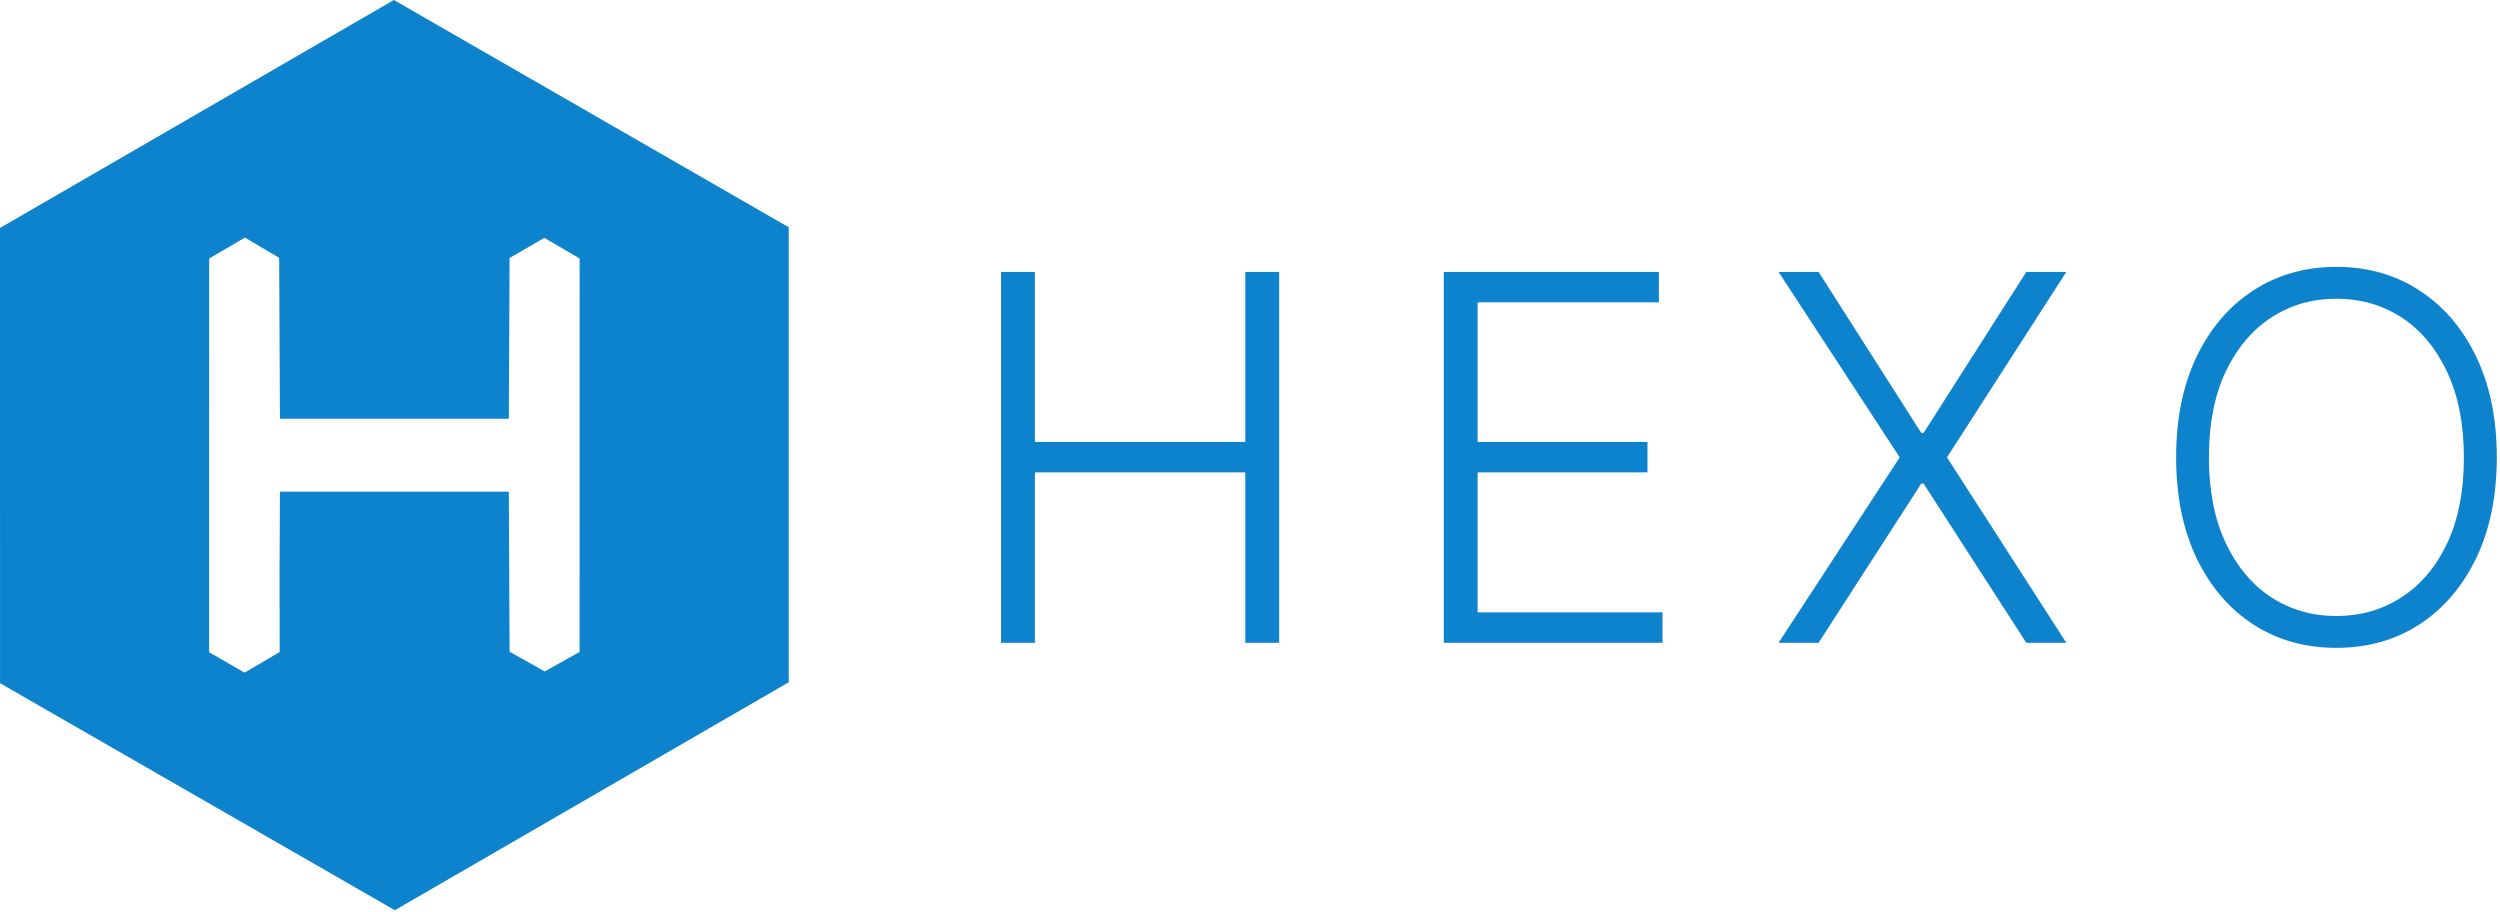
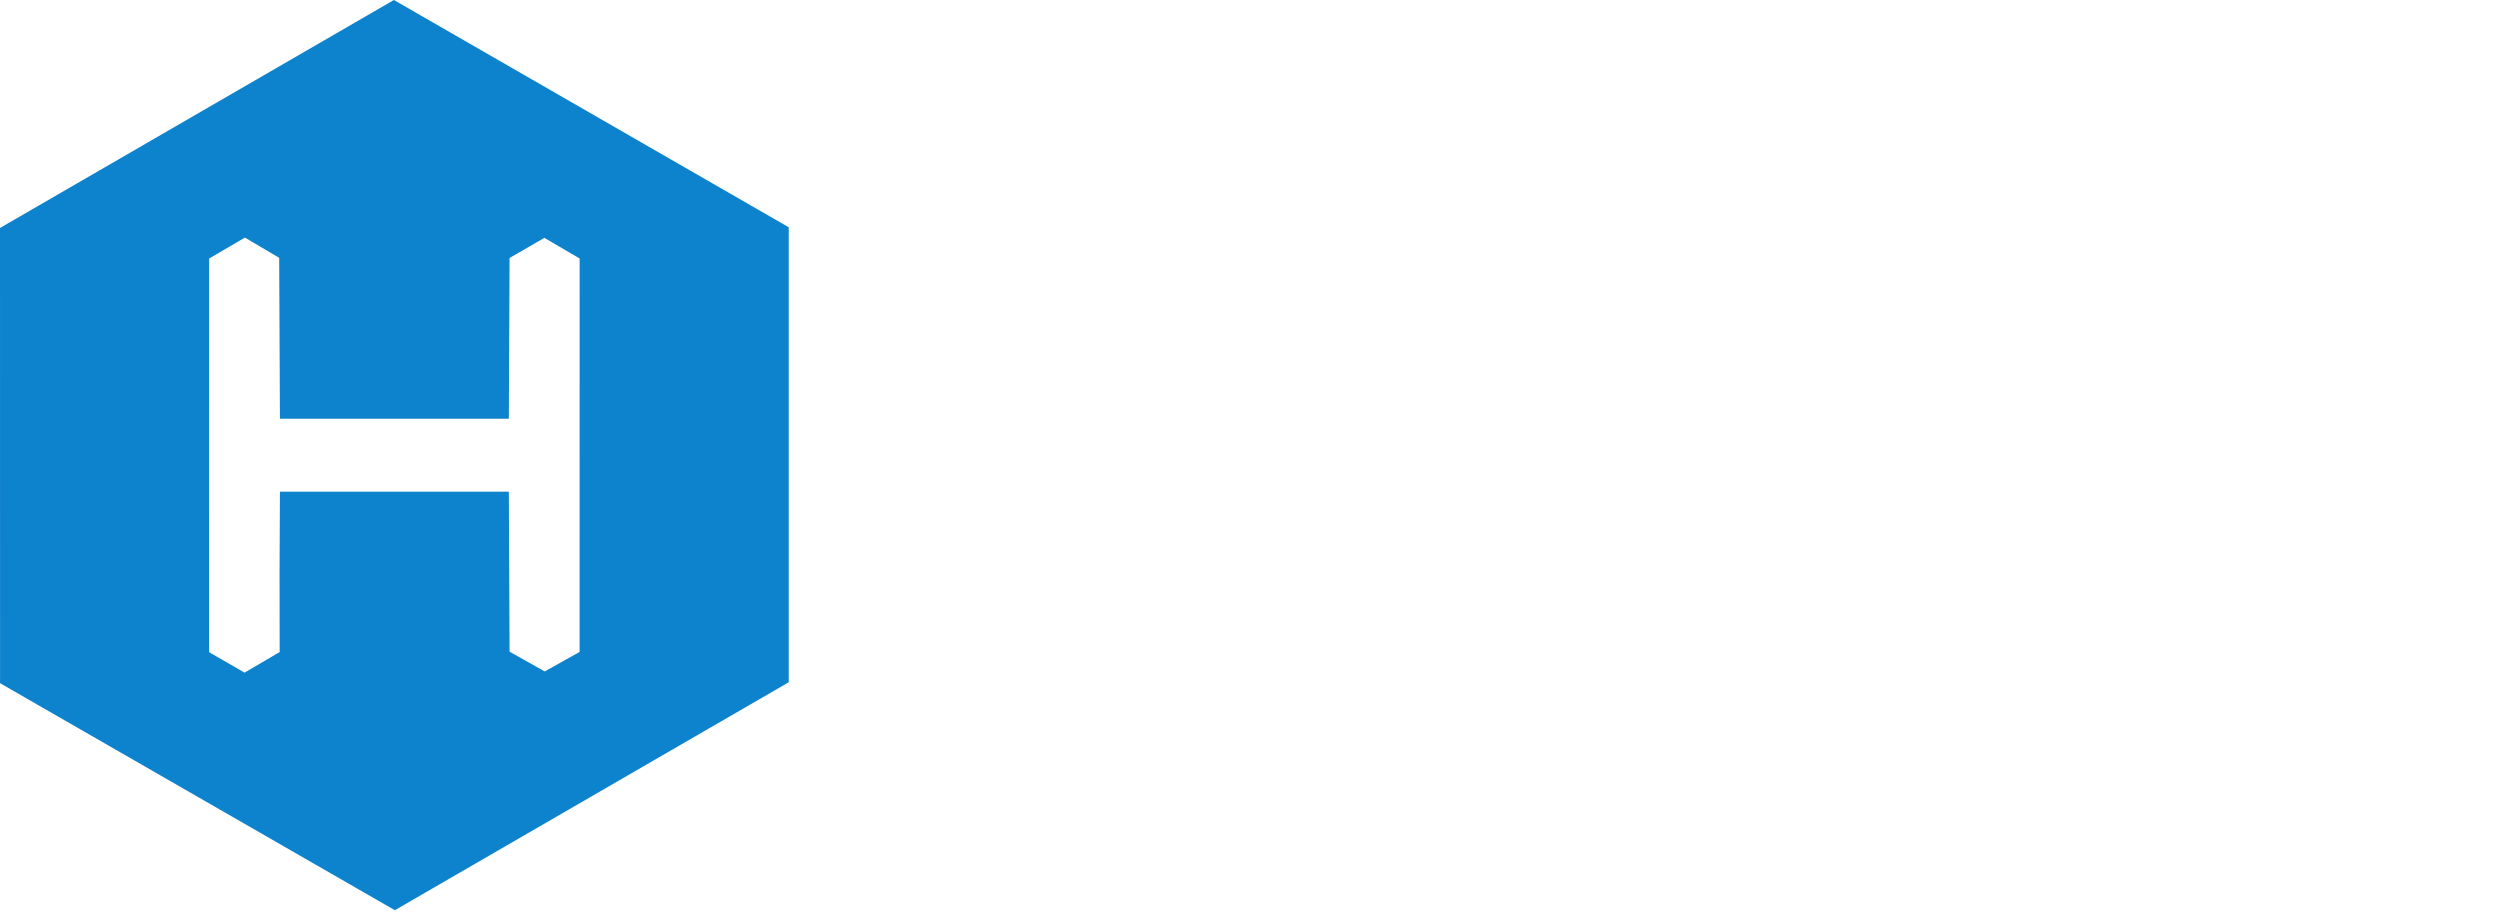
<svg xmlns="http://www.w3.org/2000/svg" width="809" height="295" viewBox="0 0 809 295" fill="none">
-   <rect width="809" height="295" fill="white" />
  <path d="M127.464 0L0 73.768L0.016 221.079L127.77 294.544L255.234 220.775L255.236 73.545L127.464 0H127.464Z" fill="#0E83CD" />
  <path d="M67.667 211.051L67.676 147.35L67.686 83.649L79.259 76.881L90.345 83.441L90.464 109.472L90.584 135.502H127.622H164.66L164.779 109.489L164.899 83.475L176.157 76.97L187.569 83.649L187.563 147.308L187.557 210.967L176.259 217.278L164.899 210.885L164.779 185L164.659 159.114H127.622H90.584L90.464 184.992L90.498 211L79.138 217.663L67.667 211.051Z" fill="white" />
-   <path d="M323.938 208V88H334.895V143.02H402.98V88H413.938V208H402.98V152.863H334.895V208H323.938ZM467.204 208V88H536.813V97.844H478.161V143.02H533.122V152.863H478.161V198.156H537.985V208H467.204ZM588.498 88L621.72 140.09H622.482L655.705 88H668.654L630.041 148L668.654 208H655.705L622.482 156.496H621.72L588.498 208H575.548L614.748 148L575.548 88H588.498ZM807.965 148C807.965 160.5 805.739 171.379 801.286 180.637C796.832 189.855 790.7 197.004 782.887 202.082C775.114 207.121 766.168 209.641 756.051 209.641C745.934 209.641 736.969 207.121 729.157 202.082C721.383 197.004 715.27 189.855 710.817 180.637C706.403 171.379 704.196 160.5 704.196 148C704.196 135.5 706.403 124.641 710.817 115.422C715.27 106.164 721.403 99.016 729.215 93.977C737.028 88.898 745.973 86.359 756.051 86.359C766.168 86.359 775.114 88.898 782.887 93.977C790.7 99.016 796.832 106.164 801.286 115.422C805.739 124.641 807.965 135.5 807.965 148ZM797.301 148C797.301 137.258 795.504 128.059 791.911 120.402C788.317 112.707 783.414 106.828 777.204 102.766C770.993 98.703 763.942 96.672 756.051 96.672C748.2 96.672 741.168 98.703 734.957 102.766C728.746 106.828 723.825 112.687 720.192 120.344C716.598 128 714.801 137.219 714.801 148C714.801 158.742 716.598 167.941 720.192 175.598C723.786 183.254 728.688 189.133 734.899 193.234C741.11 197.297 748.161 199.328 756.051 199.328C763.942 199.328 770.993 197.297 777.204 193.234C783.454 189.172 788.375 183.312 791.969 175.656C795.563 167.961 797.34 158.742 797.301 148Z" fill="#0E83CD" />
</svg>